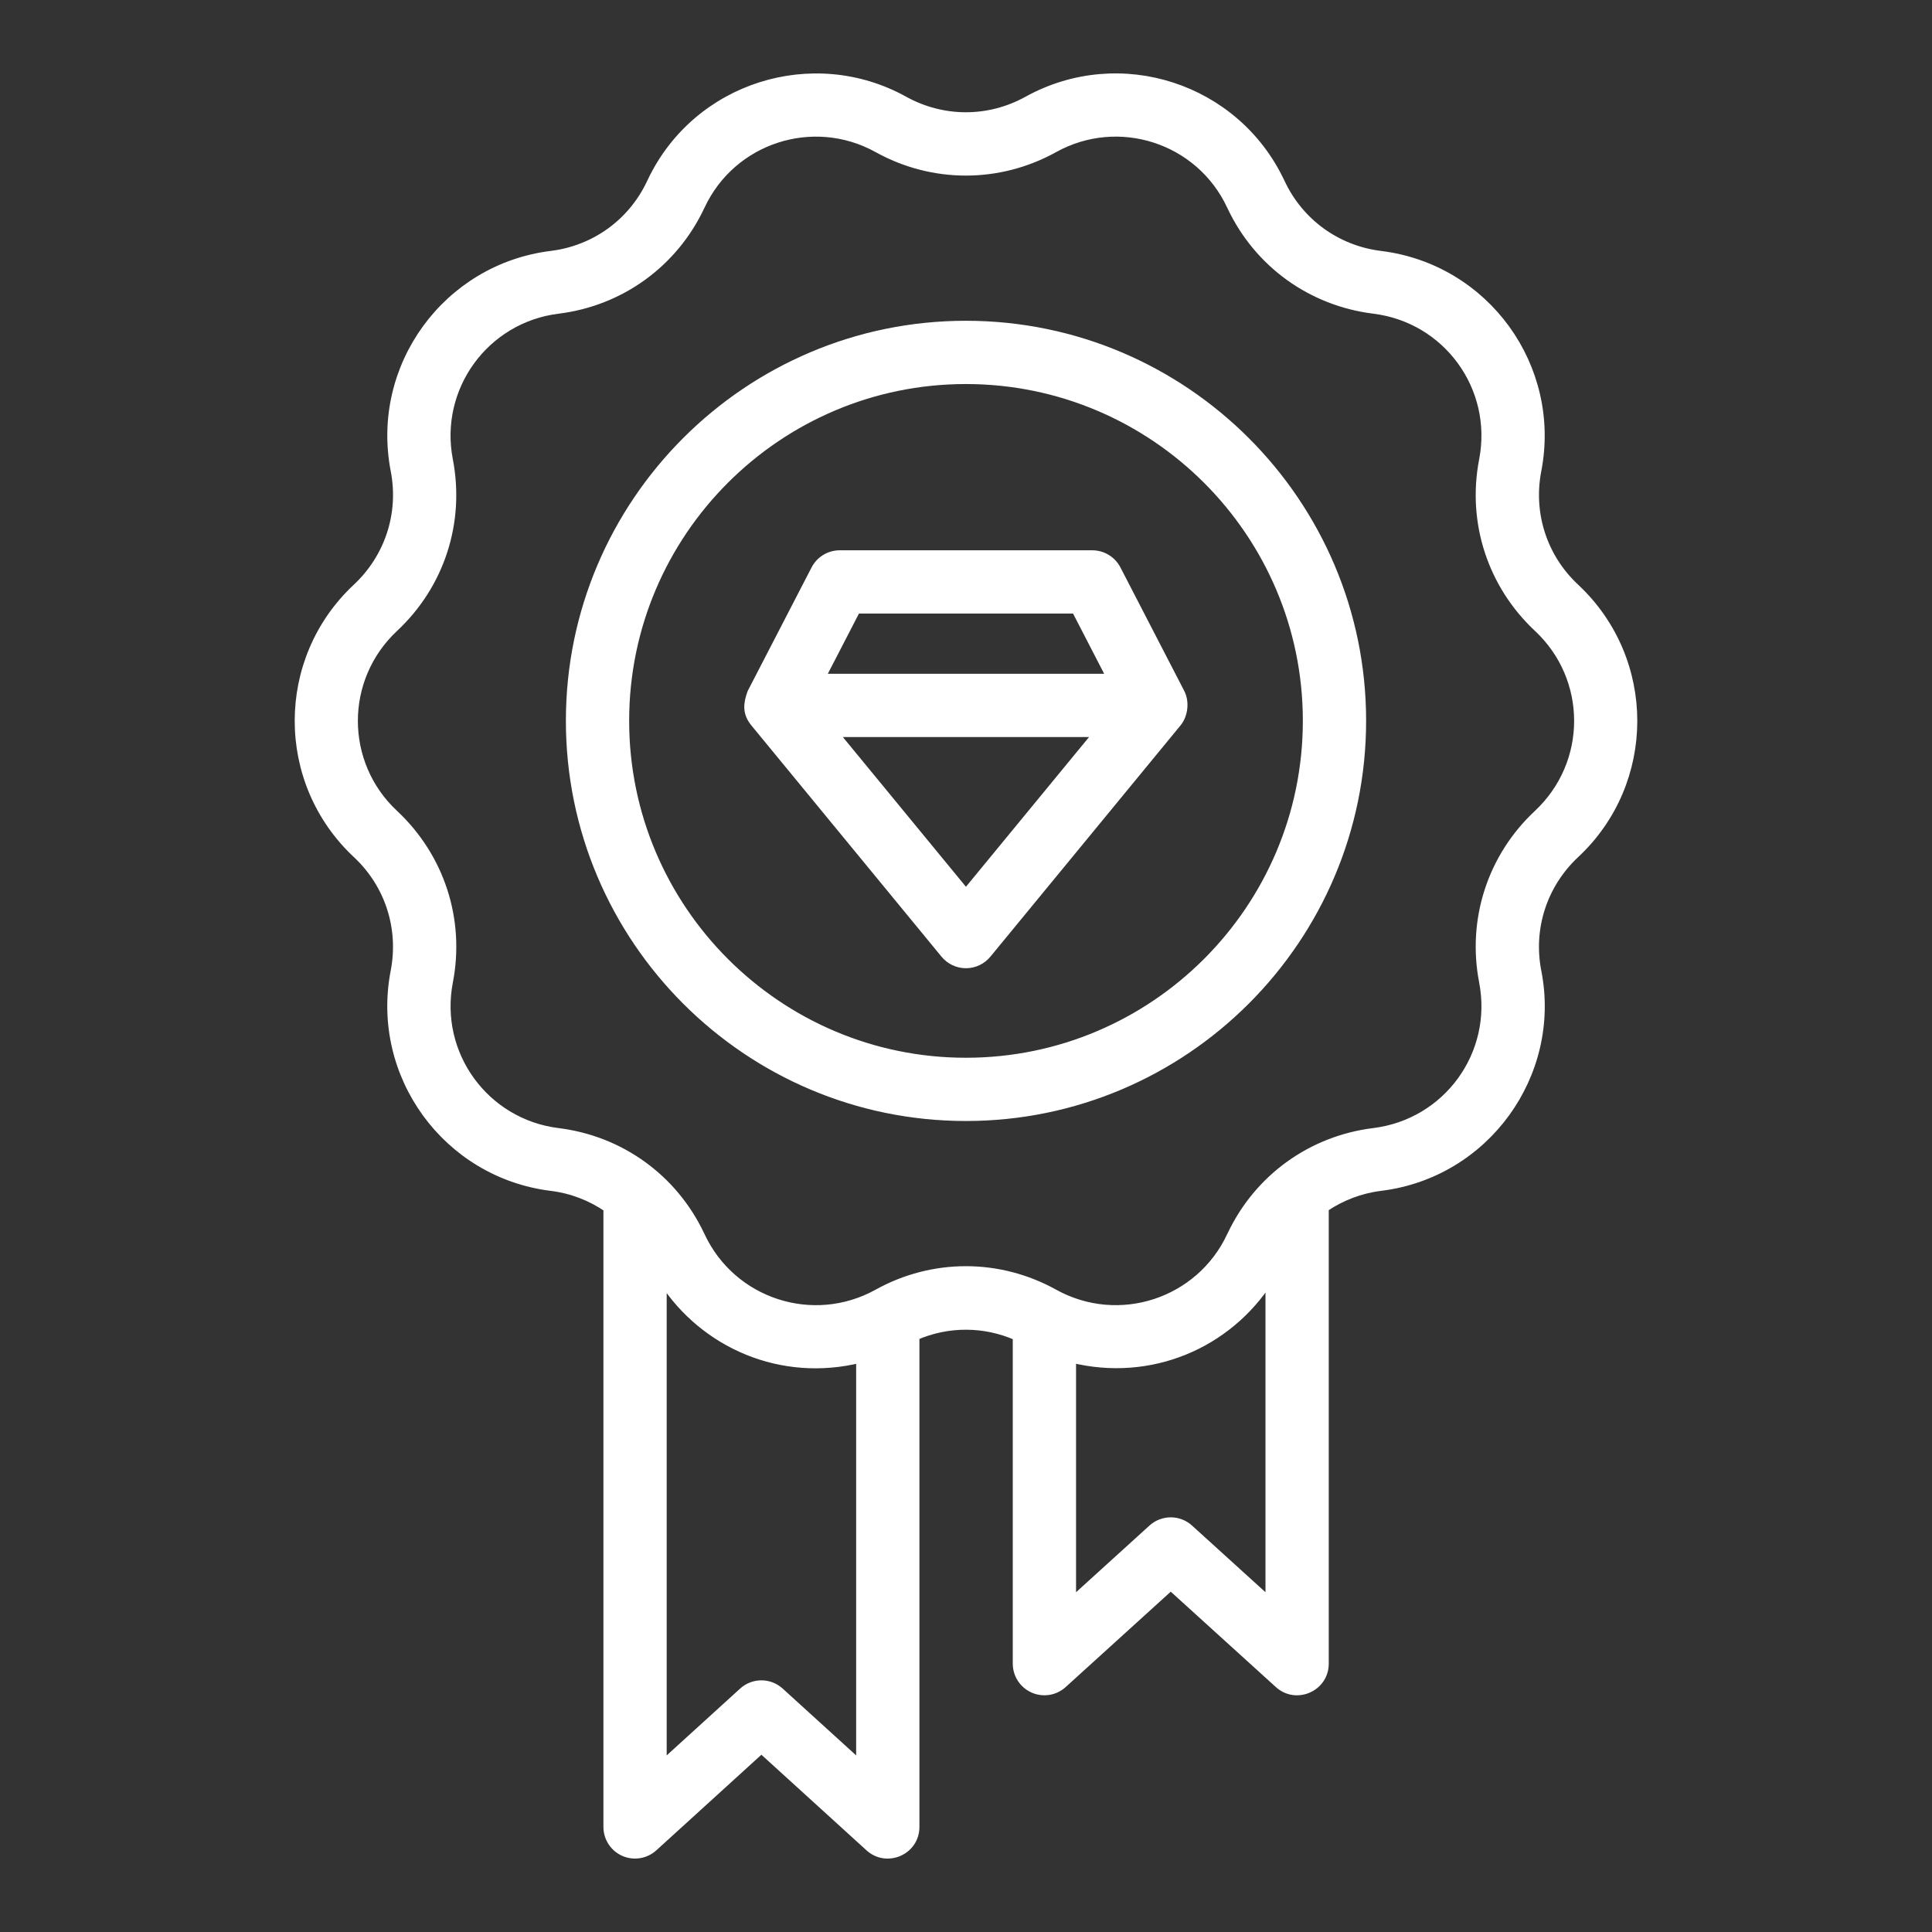
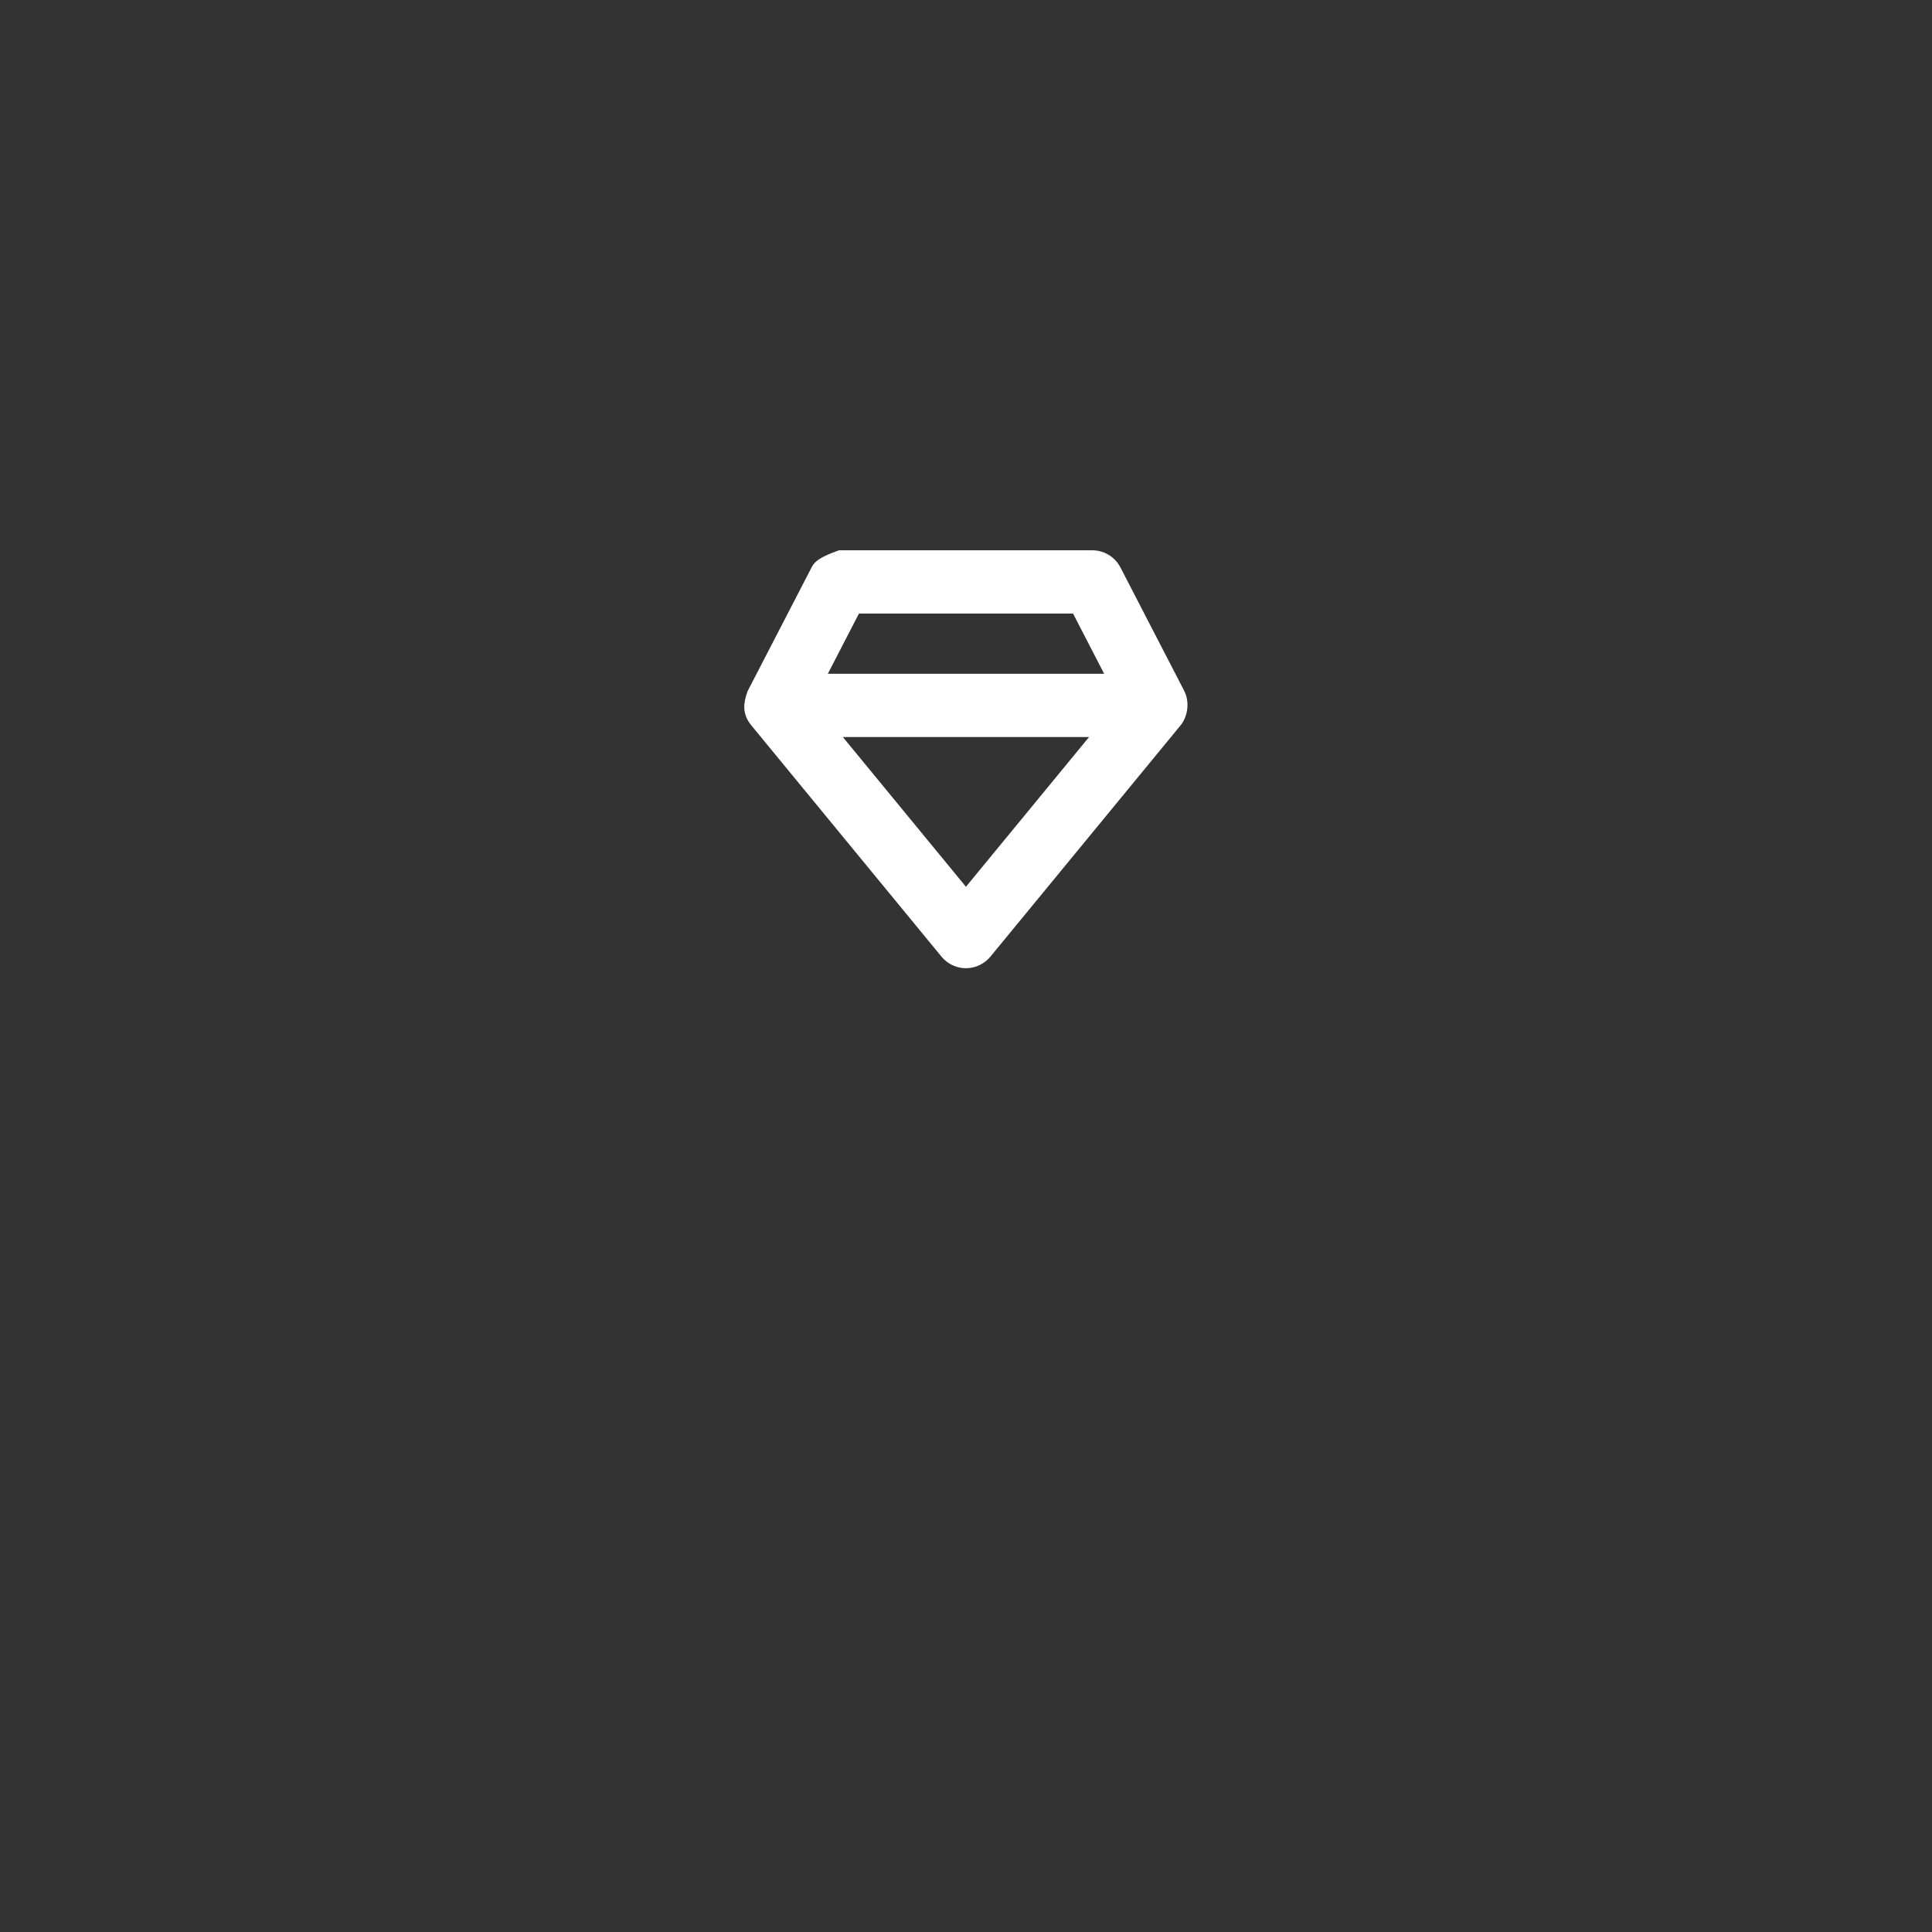
<svg xmlns="http://www.w3.org/2000/svg" width="100" height="100" viewBox="0 0 100 100" fill="none">
  <rect x="0" y="0" width="100" height="100" fill="#333333" stroke="none" />
-   <path d="M81.542 30.404C79.881 28.851 79.147 26.591 79.58 24.351C80.615 19.006 76.912 13.858 71.453 13.186C69.193 12.906 67.27 11.508 66.307 9.448L66.286 9.406C63.969 4.504 57.968 2.533 53.175 5.183C51.182 6.286 48.804 6.286 46.81 5.183C42.087 2.564 36.046 4.444 33.701 9.403C33.694 9.418 33.685 9.434 33.679 9.449C32.716 11.51 30.793 12.906 28.531 13.186C23.132 13.851 19.375 18.967 20.422 24.358C20.853 26.591 20.118 28.851 18.445 30.415C14.467 34.132 14.443 40.472 18.458 44.222C20.118 45.775 20.853 48.035 20.419 50.278C19.38 55.639 23.112 60.773 28.534 61.441C29.598 61.572 30.583 61.96 31.433 62.54V94.562C31.433 94.841 31.514 95.113 31.666 95.347C31.818 95.58 32.034 95.765 32.289 95.877C32.544 95.989 32.826 96.025 33.1 95.98C33.375 95.935 33.631 95.812 33.837 95.625L39.41 90.554L44.984 95.625C45.898 96.457 47.389 95.818 47.389 94.562V69.169C49.067 68.441 50.945 68.445 52.621 69.181V86.11C52.621 86.388 52.702 86.661 52.853 86.894C53.005 87.127 53.221 87.311 53.476 87.424C53.73 87.537 54.012 87.574 54.287 87.529C54.562 87.485 54.818 87.362 55.024 87.174L60.598 82.115L66.173 87.174C67.087 88.008 68.576 87.361 68.576 86.11V62.528C69.423 61.954 70.404 61.571 71.466 61.439C76.92 60.768 80.61 55.595 79.587 50.313L79.585 50.305C79.584 50.293 79.581 50.281 79.578 50.269C79.147 48.035 79.881 45.775 81.555 44.211C85.533 40.494 85.557 34.154 81.542 30.404ZM40.377 87.549C40.113 87.308 39.768 87.174 39.41 87.174C39.052 87.174 38.707 87.308 38.443 87.549L34.308 91.311V66.293C36.447 69.605 40.461 71.346 44.514 70.34V91.311L40.377 87.549ZM61.564 79.11C61.3 78.87 60.955 78.737 60.598 78.737C60.241 78.737 59.897 78.87 59.632 79.11L55.496 82.865V70.338C59.522 71.325 63.544 69.629 65.701 66.261V82.865L61.564 79.11ZM76.757 50.813L76.758 50.823C77.48 54.549 74.913 58.117 71.1 58.588C67.874 58.987 65.123 60.973 63.729 63.906C63.719 63.925 63.709 63.945 63.699 63.966C62.097 67.398 57.916 68.783 54.568 66.928C51.704 65.341 48.282 65.341 45.418 66.928C42.083 68.779 37.894 67.409 36.287 63.966C36.28 63.95 36.273 63.937 36.266 63.922C34.875 60.98 32.119 58.987 28.885 58.588C25.126 58.123 22.514 54.586 23.244 50.813C23.864 47.604 22.808 44.354 20.408 42.111C17.64 39.523 17.613 35.128 20.421 32.504C22.808 30.272 23.864 27.023 23.241 23.804C22.519 20.064 25.106 16.506 28.888 16.038C32.119 15.639 34.875 13.646 36.265 10.705C36.273 10.691 36.28 10.676 36.287 10.66C37.899 7.207 42.093 5.855 45.418 7.698C48.282 9.285 51.704 9.285 54.568 7.698C57.896 5.853 62.088 7.208 63.699 10.66C63.706 10.676 63.713 10.69 63.72 10.704C65.111 13.646 67.867 15.638 71.115 16.039C74.889 16.507 77.484 20.055 76.757 23.813C76.136 27.024 77.192 30.273 79.592 32.515C82.36 35.103 82.387 39.498 79.58 42.122C77.192 44.353 76.136 47.603 76.757 50.813Z" fill="white" stroke="white" stroke-width="0.4" />
-   <path d="M49.994 16.803C38.688 16.803 29.49 26.002 29.49 37.308C29.49 48.62 38.688 57.823 49.994 57.823C61.307 57.823 70.51 48.62 70.51 37.308C70.51 26.002 61.307 16.803 49.994 16.803ZM49.994 54.949C40.273 54.949 32.365 47.034 32.365 37.308C32.365 27.587 40.273 19.678 49.994 19.678C59.721 19.678 67.635 27.587 67.635 37.308C67.635 47.034 59.721 54.949 49.994 54.949Z" fill="white" stroke="white" stroke-width="0.4" />
-   <path d="M61.118 35.852L57.815 29.461C57.694 29.226 57.51 29.03 57.285 28.893C57.06 28.756 56.801 28.683 56.537 28.683H43.463C43.199 28.683 42.94 28.756 42.715 28.893C42.49 29.03 42.307 29.226 42.185 29.461L38.881 35.852C38.676 36.425 38.616 36.899 39.048 37.424L48.887 49.39C49.16 49.722 49.568 49.915 49.997 49.915C50.427 49.915 50.834 49.722 51.108 49.39L60.946 37.424C61.291 37.006 61.364 36.329 61.118 35.852ZM44.337 31.558H55.663L57.479 35.074H42.52L44.337 31.558ZM49.997 46.214L43.202 37.949H56.793L49.997 46.214Z" fill="white" stroke="white" stroke-width="0.4" />
+   <path d="M61.118 35.852L57.815 29.461C57.694 29.226 57.51 29.03 57.285 28.893C57.06 28.756 56.801 28.683 56.537 28.683H43.463C42.49 29.03 42.307 29.226 42.185 29.461L38.881 35.852C38.676 36.425 38.616 36.899 39.048 37.424L48.887 49.39C49.16 49.722 49.568 49.915 49.997 49.915C50.427 49.915 50.834 49.722 51.108 49.39L60.946 37.424C61.291 37.006 61.364 36.329 61.118 35.852ZM44.337 31.558H55.663L57.479 35.074H42.52L44.337 31.558ZM49.997 46.214L43.202 37.949H56.793L49.997 46.214Z" fill="white" stroke="white" stroke-width="0.4" />
</svg>